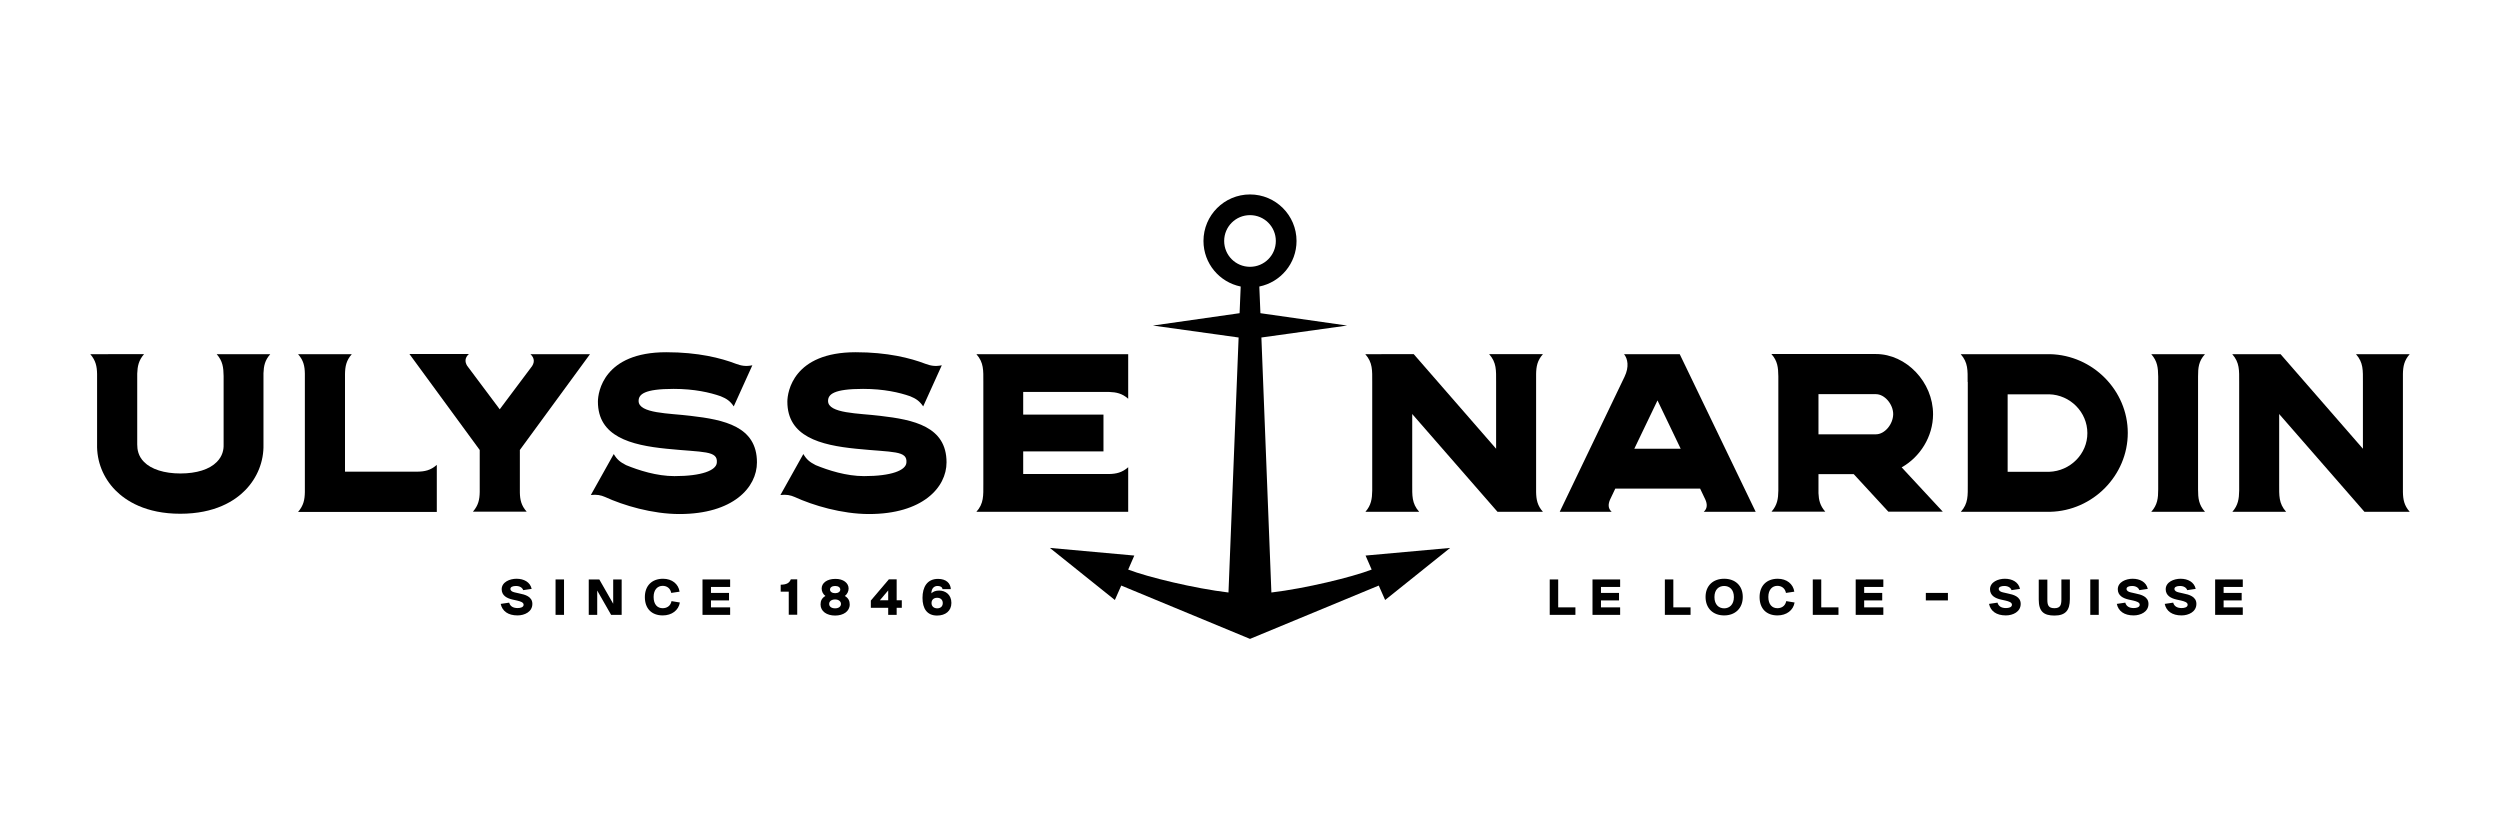
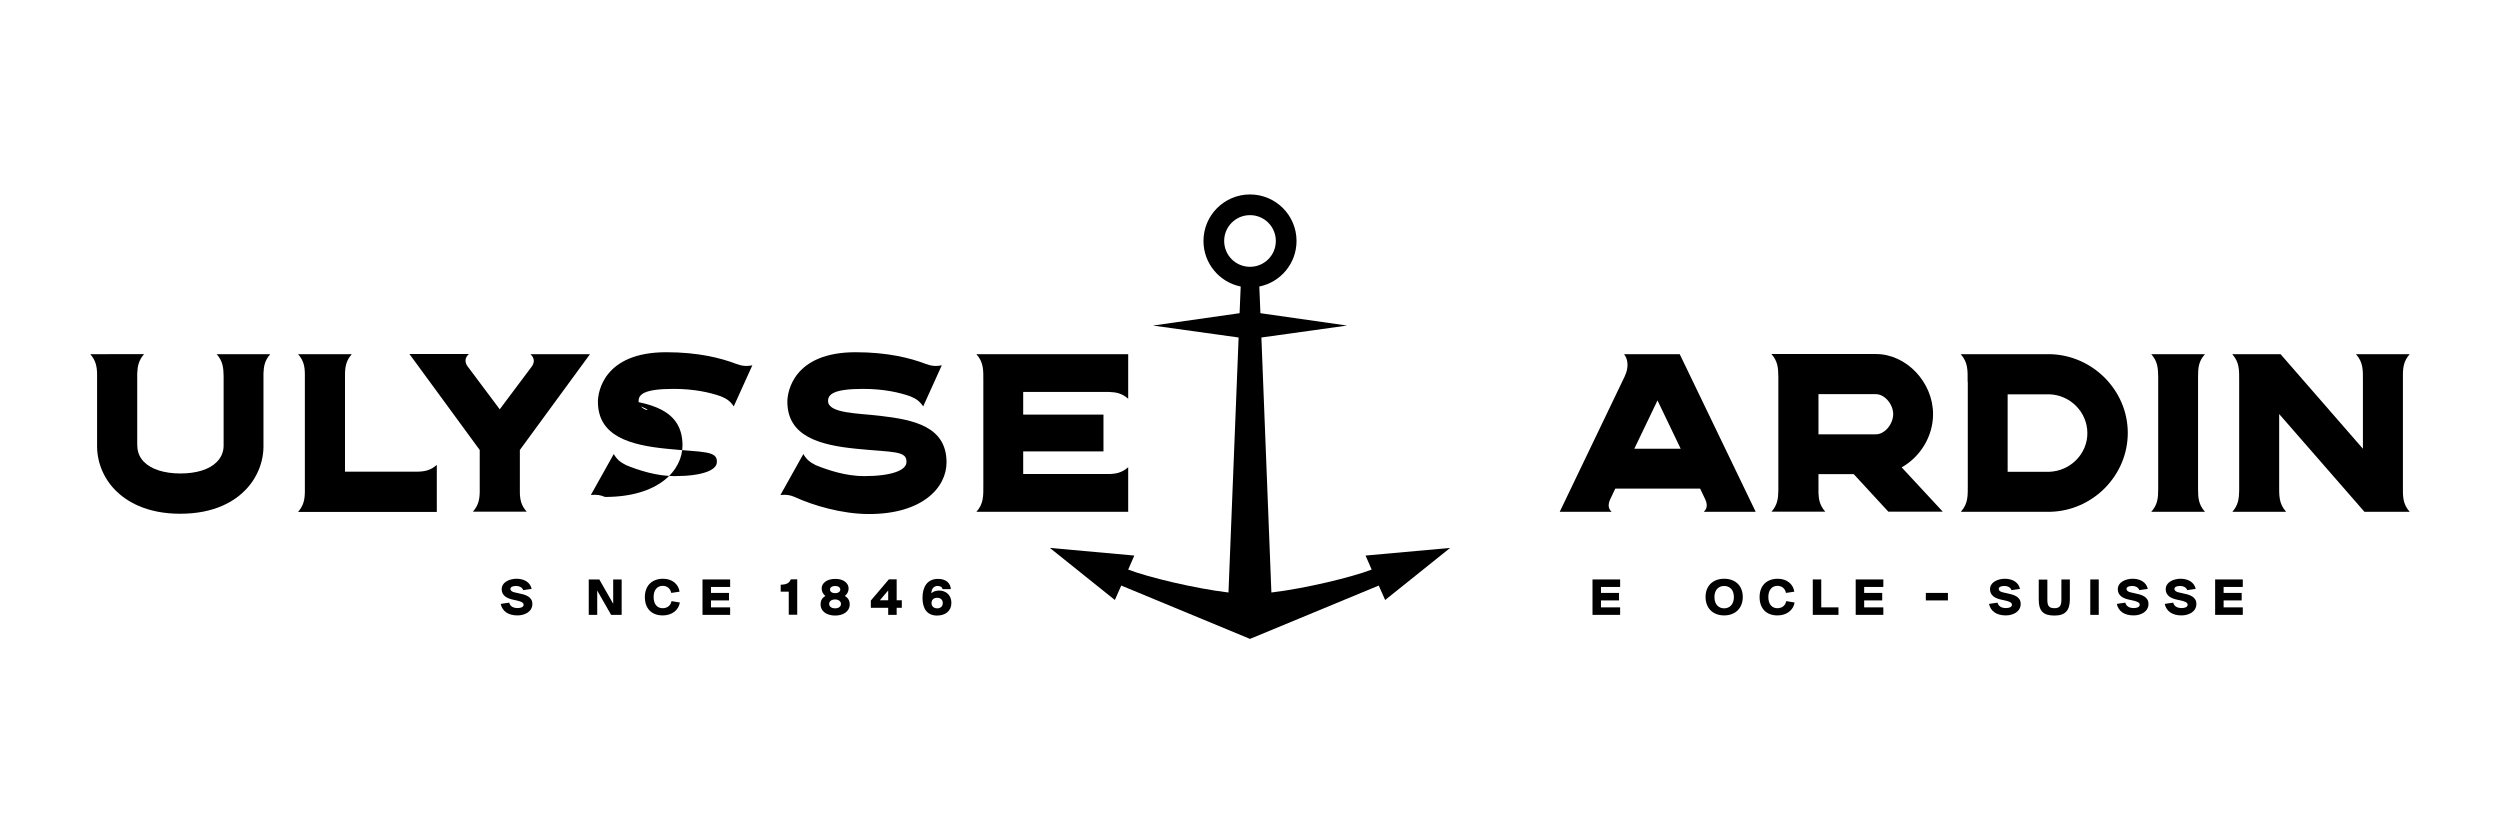
<svg xmlns="http://www.w3.org/2000/svg" version="1.1" id="Laag_1" x="0px" y="0px" viewBox="0 0 180 60" style="enable-background:new 0 0 180 60;" xml:space="preserve">
  <g>
    <g>
-       <path d="M112.19,43.73h1.24v0.54h-1.85v-2.55h0.61V43.73z" />
      <path d="M114.66,41.72h1.99v0.54h-1.38v0.43h1.3v0.54h-1.3v0.5h1.38v0.54h-1.99V41.72z" />
-       <path d="M120.48,43.73h1.24v0.54h-1.85v-2.55h0.61V43.73z" />
      <path d="M124.14,44.31c-0.8,0-1.34-0.51-1.34-1.33c0-0.82,0.55-1.31,1.34-1.31s1.34,0.49,1.34,1.31    C125.48,43.8,124.93,44.31,124.14,44.31z M124.14,42.19c-0.38,0-0.7,0.25-0.7,0.8c0,0.55,0.32,0.81,0.7,0.81    c0.38,0,0.7-0.27,0.7-0.81C124.84,42.44,124.52,42.19,124.14,42.19z" />
      <path d="M129.21,43.38c-0.09,0.56-0.58,0.93-1.23,0.93c-0.81,0-1.29-0.5-1.29-1.32c0-0.82,0.51-1.32,1.31-1.32    c0.65,0,1.11,0.38,1.19,0.93l-0.6,0.09c-0.07-0.35-0.33-0.51-0.62-0.51c-0.36,0-0.65,0.27-0.65,0.8c0,0.55,0.28,0.81,0.65,0.81    c0.26,0,0.56-0.12,0.64-0.51L129.21,43.38z" />
      <path d="M131.13,43.73h1.24v0.54h-1.85v-2.55h0.61V43.73z" />
      <path d="M133.61,41.72h1.99v0.54h-1.38v0.43h1.3v0.54h-1.3v0.5h1.38v0.54h-1.99V41.72z" />
      <path d="M138.66,43.23v-0.54h1.59v0.54H138.66z" />
      <path d="M144.35,41.67c0.52,0,0.98,0.23,1.09,0.73l-0.61,0.09c-0.06-0.18-0.25-0.3-0.52-0.3c-0.23,0-0.4,0.07-0.4,0.21    c0,0.13,0.12,0.21,0.3,0.25l0.35,0.08c0.4,0.08,0.93,0.22,0.93,0.75c0,0.57-0.56,0.83-1.07,0.83c-0.68,0-1.1-0.31-1.21-0.83    l0.61-0.09c0.07,0.26,0.28,0.39,0.61,0.39c0.21,0,0.43-0.06,0.43-0.24c0-0.17-0.22-0.24-0.47-0.3l-0.32-0.07    c-0.4-0.09-0.79-0.28-0.79-0.75C143.29,41.9,143.87,41.67,144.35,41.67z" />
      <path d="M147.41,41.72v1.48c0,0.38,0.09,0.59,0.51,0.59c0.43,0,0.5-0.24,0.5-0.63v-1.44h0.61v1.42c0,0.8-0.31,1.18-1.11,1.18    c-0.78,0-1.13-0.3-1.13-1.15v-1.44H147.41z" />
      <path d="M151.11,44.27h-0.61v-2.55h0.61V44.27z" />
      <path d="M153.55,41.67c0.52,0,0.98,0.23,1.09,0.73l-0.61,0.09c-0.06-0.18-0.25-0.3-0.52-0.3c-0.23,0-0.4,0.07-0.4,0.21    c0,0.13,0.12,0.21,0.3,0.25l0.35,0.08c0.4,0.08,0.93,0.22,0.93,0.75c0,0.57-0.56,0.83-1.07,0.83c-0.68,0-1.1-0.31-1.21-0.83    l0.61-0.09c0.07,0.26,0.28,0.39,0.61,0.39c0.21,0,0.43-0.06,0.43-0.24c0-0.17-0.22-0.24-0.47-0.3l-0.32-0.07    c-0.4-0.09-0.79-0.28-0.79-0.75C152.49,41.9,153.07,41.67,153.55,41.67z" />
      <path d="M157,41.67c0.52,0,0.98,0.23,1.09,0.73l-0.61,0.09c-0.06-0.18-0.25-0.3-0.52-0.3c-0.23,0-0.4,0.07-0.4,0.21    c0,0.13,0.12,0.21,0.3,0.25l0.35,0.08c0.4,0.08,0.93,0.22,0.93,0.75c0,0.57-0.56,0.83-1.07,0.83c-0.68,0-1.1-0.31-1.21-0.83    l0.61-0.09c0.07,0.26,0.28,0.39,0.61,0.39c0.21,0,0.43-0.06,0.43-0.24c0-0.17-0.22-0.24-0.47-0.3l-0.32-0.07    c-0.4-0.09-0.79-0.28-0.79-0.75C155.94,41.9,156.52,41.67,157,41.67z" />
      <path d="M159.49,41.72h1.99v0.54h-1.38v0.43h1.3v0.54h-1.3v0.5h1.38v0.54h-1.99V41.72z" />
    </g>
    <g>
      <path d="M37.19,41.67c0.52,0,0.98,0.23,1.09,0.73l-0.61,0.09c-0.06-0.18-0.25-0.3-0.52-0.3c-0.23,0-0.4,0.07-0.4,0.21    c0,0.13,0.12,0.21,0.3,0.25l0.35,0.08c0.4,0.08,0.93,0.22,0.93,0.75c0,0.57-0.56,0.83-1.07,0.83c-0.68,0-1.1-0.31-1.21-0.83    l0.61-0.09c0.07,0.26,0.28,0.39,0.61,0.39c0.21,0,0.43-0.06,0.43-0.24c0-0.17-0.22-0.24-0.47-0.3l-0.32-0.07    c-0.4-0.09-0.79-0.28-0.79-0.75C36.13,41.9,36.71,41.67,37.19,41.67z" />
-       <path d="M40.61,44.27h-0.61v-2.55h0.61V44.27z" />
      <path d="M44,44.27l-1-1.75v1.75h-0.61v-2.55h0.76l1,1.75v-1.75h0.61v2.55H44z" />
      <path d="M48.95,43.38c-0.09,0.56-0.58,0.93-1.23,0.93c-0.81,0-1.29-0.5-1.29-1.32c0-0.82,0.51-1.32,1.31-1.32    c0.65,0,1.11,0.38,1.19,0.93l-0.6,0.09c-0.07-0.35-0.33-0.51-0.62-0.51c-0.36,0-0.65,0.27-0.65,0.8c0,0.55,0.28,0.81,0.65,0.81    c0.26,0,0.56-0.12,0.64-0.51L48.95,43.38z" />
      <path d="M50.58,41.72h1.99v0.54h-1.38v0.43h1.3v0.54h-1.3v0.5h1.38v0.54h-1.99V41.72z" />
      <path d="M56.79,44.27V42.6h-0.58v-0.5c0.43-0.01,0.62-0.12,0.73-0.39h0.46v2.55H56.79z" />
      <path d="M61.1,42.37c0,0.21-0.1,0.41-0.27,0.54c0.25,0.15,0.35,0.35,0.35,0.61c0,0.5-0.46,0.8-1.05,0.8c-0.6,0-1.05-0.3-1.05-0.8    c0-0.26,0.09-0.46,0.35-0.61c-0.17-0.13-0.27-0.32-0.27-0.54c0-0.39,0.38-0.69,0.98-0.69C60.72,41.67,61.1,41.98,61.1,42.37z     M59.7,43.48c0,0.2,0.17,0.32,0.43,0.32c0.26,0,0.42-0.13,0.42-0.32c0-0.18-0.17-0.32-0.42-0.32    C59.87,43.16,59.7,43.29,59.7,43.48z M60.13,42.19c-0.22,0-0.37,0.1-0.37,0.26c0,0.15,0.15,0.26,0.37,0.26    c0.22,0,0.37-0.11,0.37-0.26C60.5,42.29,60.35,42.19,60.13,42.19z" />
      <path d="M64.93,43.76h-0.37v0.51h-0.61v-0.51H62.7v-0.52l1.3-1.53h0.56v1.51h0.37V43.76z M63.35,43.22h0.6v-0.71L63.35,43.22z" />
      <path d="M67.06,42.72c0.13-0.13,0.31-0.2,0.56-0.2c0.46,0,0.88,0.3,0.88,0.89c0,0.58-0.43,0.91-1.03,0.91    c-0.73,0-1.05-0.51-1.05-1.27c0-0.78,0.33-1.37,1.12-1.37c0.6,0,0.9,0.33,0.92,0.74l-0.6,0c-0.02-0.17-0.18-0.23-0.36-0.23    C67.25,42.19,67.06,42.37,67.06,42.72z M67.48,43.8c0.24,0,0.4-0.14,0.4-0.38c0-0.23-0.16-0.38-0.4-0.38    c-0.25,0-0.41,0.14-0.41,0.38C67.07,43.66,67.24,43.8,67.48,43.8z" />
    </g>
    <g>
      <path d="M79.86,28.22c0.51,0.02,0.93,0.1,1.37,0.49l0-3.21H70.3c0.54,0.61,0.5,1.17,0.5,2h0v7.35h0c0,0.83,0.04,1.4-0.5,2h10.93    l0-3.21c-0.44,0.39-0.87,0.48-1.39,0.49h-6.17V32.5h5.78v-2.65h-5.78v-1.63H79.86z" />
      <path d="M59.62,28.87c0-0.48,0.41-0.87,2.52-0.87c1.5,0,2.62,0.26,3.39,0.53c0.42,0.17,0.67,0.34,0.94,0.73l1.34-2.96    c-0.49,0.1-0.81,0.03-1.19-0.11c-1.07-0.41-2.72-0.83-5.01-0.83c-4.5,0-4.92,2.87-4.92,3.56c0,2.51,2.35,3.13,4.96,3.39    c2.65,0.27,3.71,0.11,3.61,1.02c-0.06,0.53-1.06,0.95-3.05,0.95c-1.28,0-2.58-0.42-3.48-0.79l0,0c-0.41-0.21-0.65-0.39-0.89-0.8    l-1.65,2.95c0.43-0.05,0.72,0.01,1.02,0.14c1.33,0.61,3.4,1.23,5.36,1.23c3.85,0,5.58-1.91,5.58-3.72c0-2.59-2.37-3.07-4.78-3.35    C61.83,29.75,59.62,29.78,59.62,28.87" />
-       <path d="M45.98,28.87c0-0.48,0.41-0.87,2.52-0.87c1.5,0,2.62,0.26,3.39,0.53c0.42,0.17,0.68,0.34,0.94,0.73l1.34-2.96    c-0.49,0.1-0.81,0.03-1.19-0.11c-1.07-0.41-2.71-0.83-5.01-0.83c-4.5,0-4.92,2.87-4.92,3.56c0,2.51,2.35,3.13,4.95,3.39    c2.65,0.27,3.71,0.11,3.61,1.02c-0.06,0.53-1.06,0.95-3.05,0.95c-1.28,0-2.58-0.42-3.48-0.79l0,0c-0.41-0.21-0.65-0.39-0.89-0.8    l-1.65,2.95c0.43-0.05,0.72,0.01,1.02,0.14c1.33,0.61,3.4,1.23,5.36,1.23c3.86,0,5.58-1.91,5.58-3.72c0-2.59-2.36-3.07-4.78-3.35    C48.2,29.75,45.98,29.78,45.98,28.87" />
+       <path d="M45.98,28.87c0-0.48,0.41-0.87,2.52-0.87c1.5,0,2.62,0.26,3.39,0.53c0.42,0.17,0.68,0.34,0.94,0.73l1.34-2.96    c-0.49,0.1-0.81,0.03-1.19-0.11c-1.07-0.41-2.71-0.83-5.01-0.83c-4.5,0-4.92,2.87-4.92,3.56c0,2.51,2.35,3.13,4.95,3.39    c2.65,0.27,3.71,0.11,3.61,1.02c-0.06,0.53-1.06,0.95-3.05,0.95c-1.28,0-2.58-0.42-3.48-0.79l0,0c-0.41-0.21-0.65-0.39-0.89-0.8    l-1.65,2.95c0.43-0.05,0.72,0.01,1.02,0.14c3.86,0,5.58-1.91,5.58-3.72c0-2.59-2.36-3.07-4.78-3.35    C48.2,29.75,45.98,29.78,45.98,28.87" />
      <path d="M37.42,32.41l5.06-6.91h-4.29c0.32,0.29,0.32,0.64,0.03,0.98l0,0l-2.24,2.99l-2.35-3.14c-0.18-0.3-0.15-0.59,0.13-0.84    h-4.28l5.06,6.91v3.02c-0.01,0.54-0.09,0.96-0.49,1.42h3.87c-0.39-0.44-0.48-0.86-0.49-1.38V32.41z" />
      <path d="M24.84,26.92c0.01-0.54,0.09-0.97,0.49-1.42h-3.87c0.4,0.45,0.48,0.87,0.49,1.4v8.53c-0.01,0.54-0.09,0.97-0.49,1.43h9.99    v-3.39c-0.45,0.4-0.87,0.48-1.4,0.49h-5.21V26.92z" />
      <path d="M18.97,26.87c0.02-0.52,0.1-0.93,0.49-1.37H15.6c0.44,0.5,0.49,0.96,0.5,1.57v4.96c0.01,0.33-0.07,0.81-0.49,1.23    c-0.53,0.54-1.46,0.83-2.62,0.83c-1.16,0-2.1-0.3-2.62-0.83c-0.42-0.42-0.49-0.9-0.49-1.26V26.9c0.02-0.53,0.1-0.95,0.49-1.4H6.5    c0.4,0.46,0.48,0.89,0.49,1.43v5.05c-0.03,1.25,0.44,2.42,1.31,3.31c0.76,0.77,2.19,1.7,4.68,1.7c2.49,0,3.92-0.92,4.68-1.7    C18.53,34.4,19,33.22,18.97,32V26.87z" />
    </g>
    <g>
      <path d="M173.01,26.92c0.01-0.54,0.09-0.97,0.49-1.42h-3.87c0.54,0.61,0.5,1.17,0.5,2h0v4.81l-5.93-6.81h-3.48    c0.54,0.61,0.5,1.17,0.5,2h0v7.83c-0.01,0.58-0.07,1.04-0.49,1.52h3.87c-0.54-0.61-0.5-1.17-0.5-2h0v-5.04l6.14,7.04h2.77h0.49    c-0.4-0.45-0.48-0.88-0.49-1.42V26.92z" />
      <path d="M158.26,35.24v-8.13c0-0.63,0.04-1.11,0.5-1.61h-3.87c0.45,0.51,0.49,0.98,0.5,1.61v8.13c0,0.63-0.05,1.11-0.5,1.61h3.87    C158.31,36.35,158.26,35.87,158.26,35.24" />
      <path d="M147.6,25.5h-6.43c0.54,0.61,0.5,1.17,0.5,2h0.01v7.35h0c0,0.83,0.04,1.4-0.5,2h6.41l0.02,0    c3.08-0.07,5.59-2.62,5.59-5.68S150.68,25.57,147.6,25.5z M147.54,33.97h-2.99v-5.58h2.99c1.52,0.04,2.75,1.29,2.75,2.79    C150.3,32.68,149.06,33.92,147.54,33.97z" />
      <path d="M136.92,33.65c1.32-0.74,2.26-2.21,2.26-3.83c0-2.3-1.92-4.33-4.12-4.33h-7.52c0.45,0.5,0.49,0.98,0.5,1.6v8.24    c-0.01,0.58-0.07,1.03-0.49,1.51h3.87c-0.38-0.43-0.47-0.84-0.49-1.33v-1.37h2.54l2.49,2.7h3.92L136.92,33.65z M135.07,31.27    l-4.14,0v-2.89h4.14c0.62,0,1.24,0.72,1.24,1.44C136.3,30.56,135.69,31.27,135.07,31.27z" />
      <path d="M120.94,25.5h-4.01c0.27,0.33,0.38,0.91,0.04,1.62l-4.67,9.73l3.74,0c-0.28-0.25-0.25-0.56-0.12-0.87l0.38-0.8h6.11    l0.38,0.8c0.13,0.3,0.16,0.62-0.12,0.87l3.74,0L120.94,25.5z M117.67,32.31l1.67-3.48l1.67,3.48H117.67z" />
-       <path d="M110.6,35.43v-8.51c0.01-0.54,0.09-0.97,0.49-1.42h-3.87c0.54,0.61,0.5,1.17,0.5,2h0v4.81l-5.93-6.81H98.3    c0.54,0.61,0.5,1.17,0.5,2h0v7.83c-0.01,0.58-0.07,1.04-0.49,1.52h3.87c-0.54-0.61-0.5-1.17-0.5-2h0v-5.04l6.14,7.04h3.27    C110.69,36.4,110.61,35.97,110.6,35.43" />
    </g>
    <path d="M98.32,40l0.44,1.01c-1.43,0.55-4.78,1.36-7.22,1.65L90.82,24.3l6.17-0.86l-6.24-0.89l-0.08-1.92   c1.53-0.31,2.68-1.66,2.68-3.28c0-1.85-1.5-3.35-3.35-3.35s-3.35,1.5-3.35,3.35c0,1.62,1.15,2.97,2.68,3.28l-0.08,1.92l-6.24,0.89   l6.17,0.86l-0.73,18.36c-2.43-0.29-5.79-1.1-7.22-1.65L81.67,40l-6.08-0.55l4.68,3.75l0.46-1.04L90,46l9.27-3.84l0.46,1.04   l4.68-3.75L98.32,40z M88.14,17.35c0-1.03,0.83-1.86,1.86-1.86c1.03,0,1.86,0.83,1.86,1.86c0,1.03-0.83,1.86-1.86,1.86   C88.97,19.21,88.14,18.38,88.14,17.35z" />
  </g>
</svg>